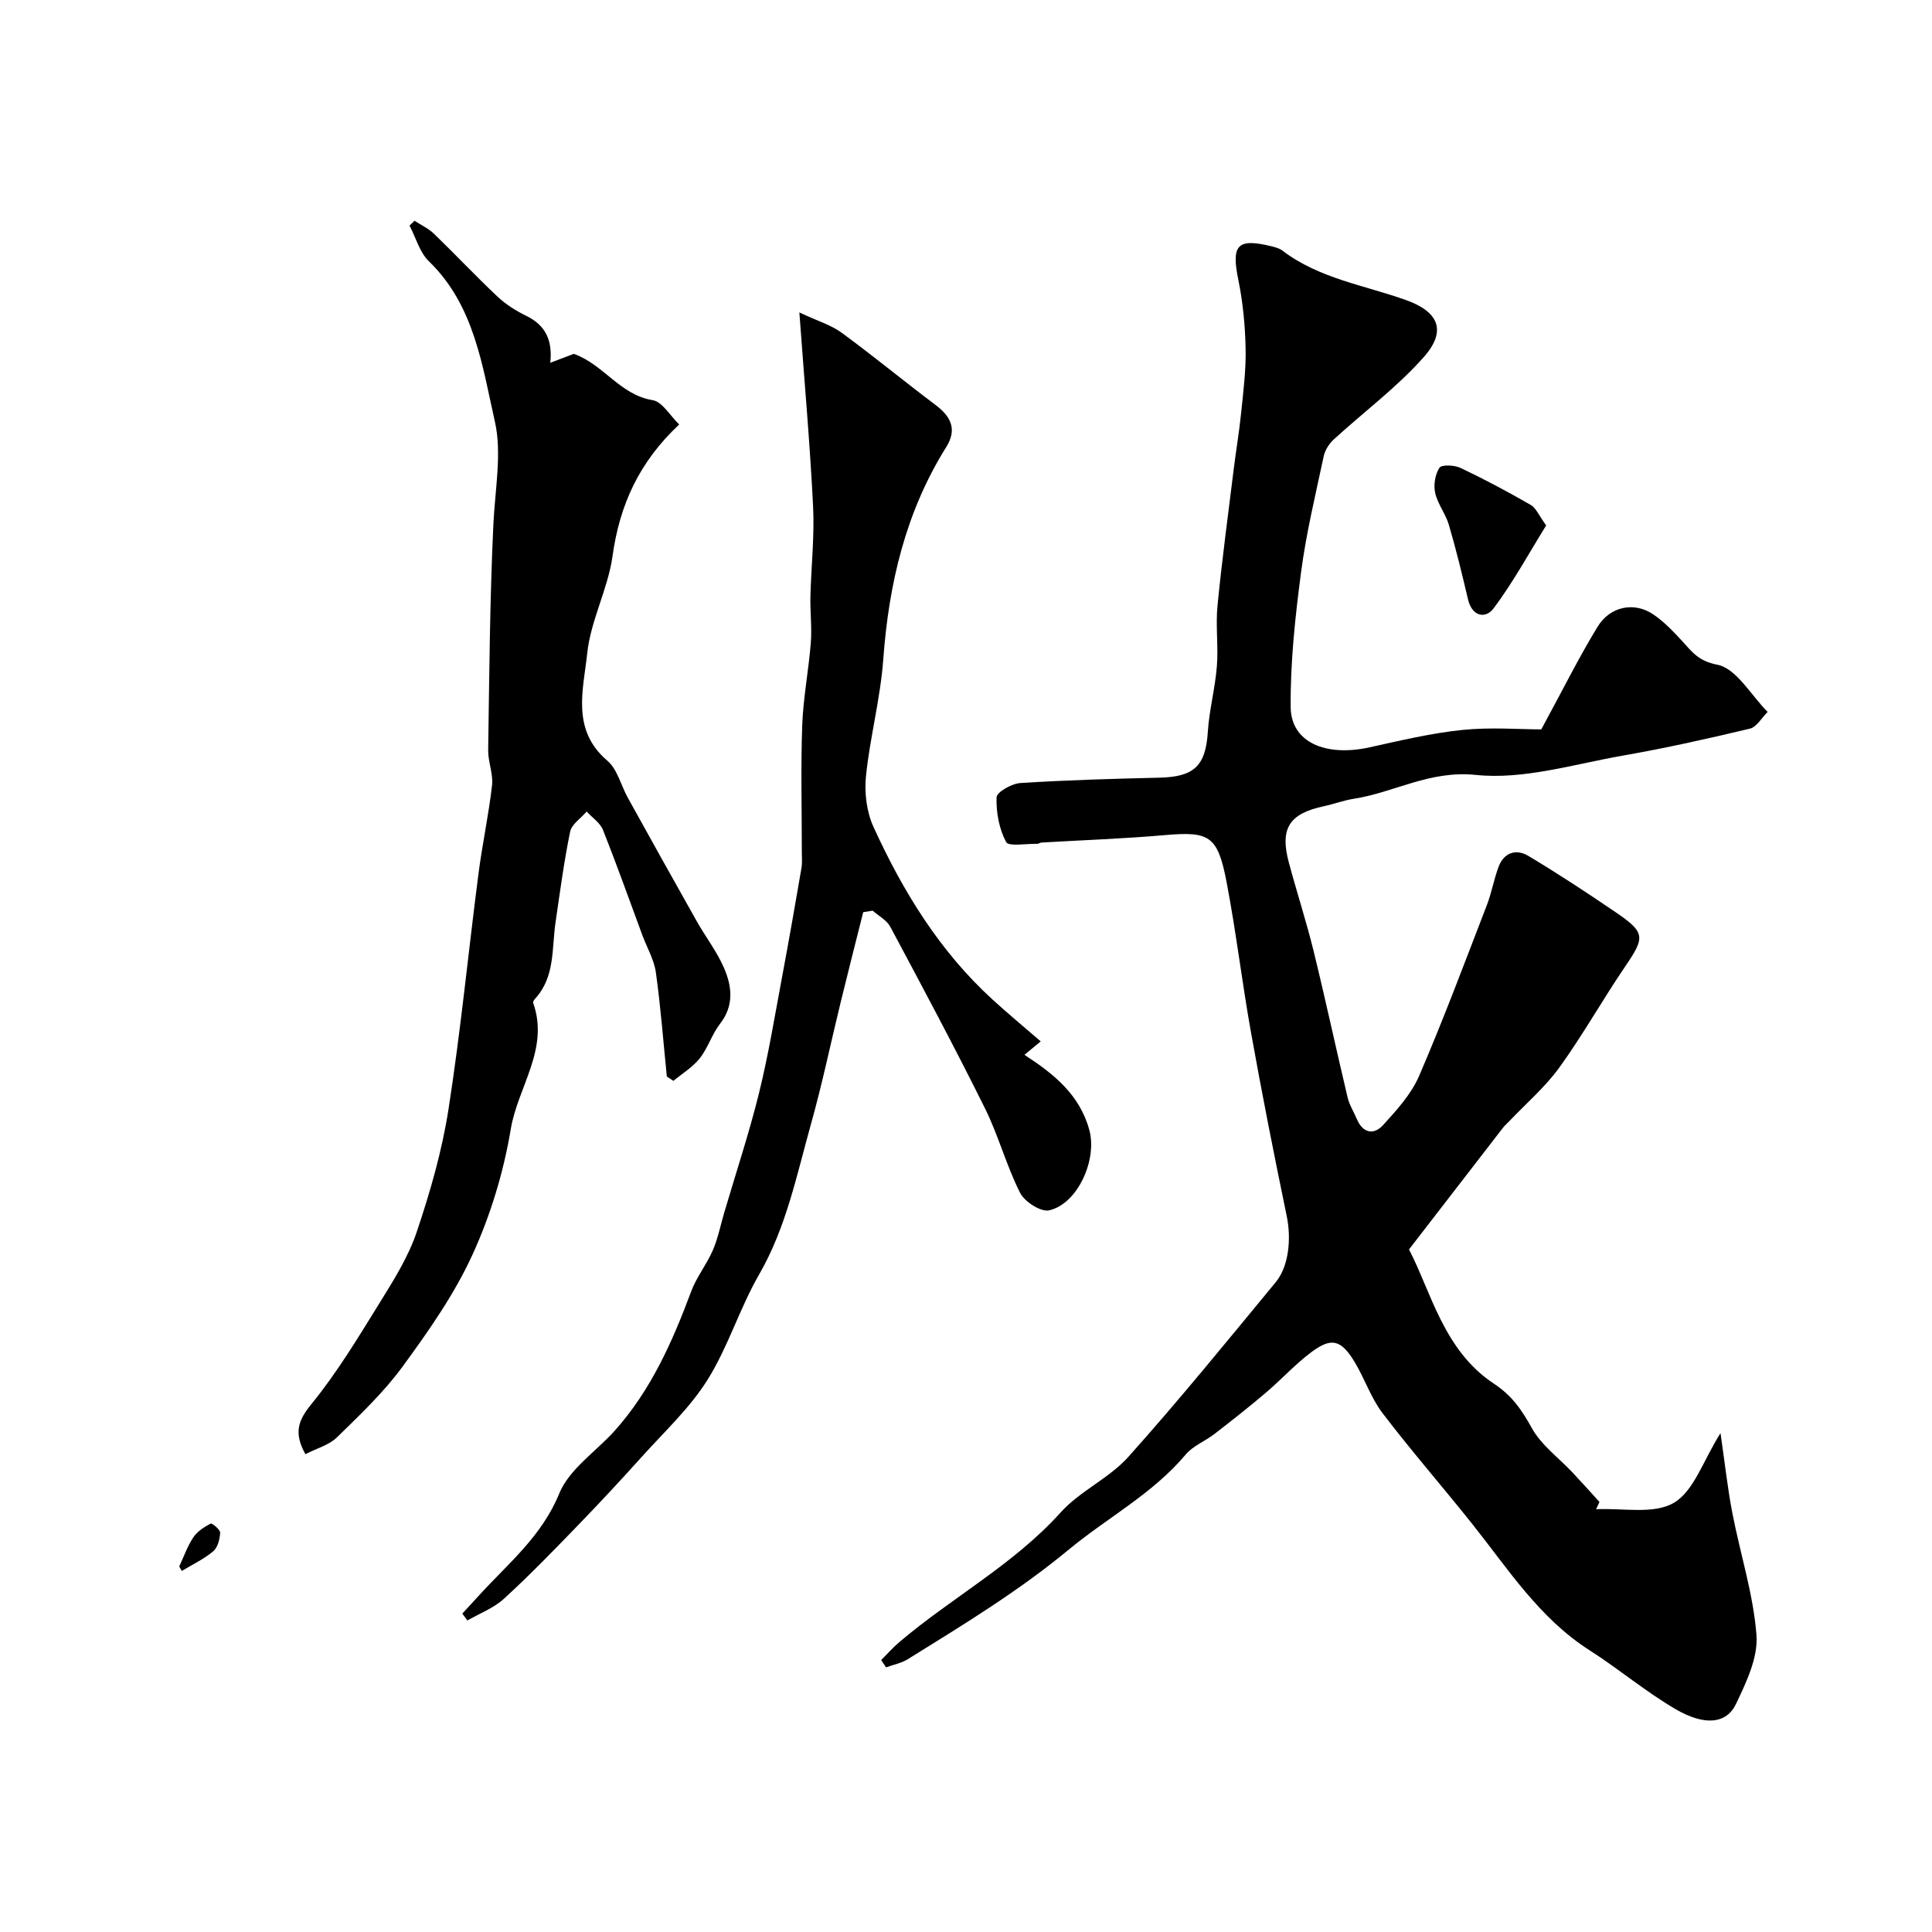
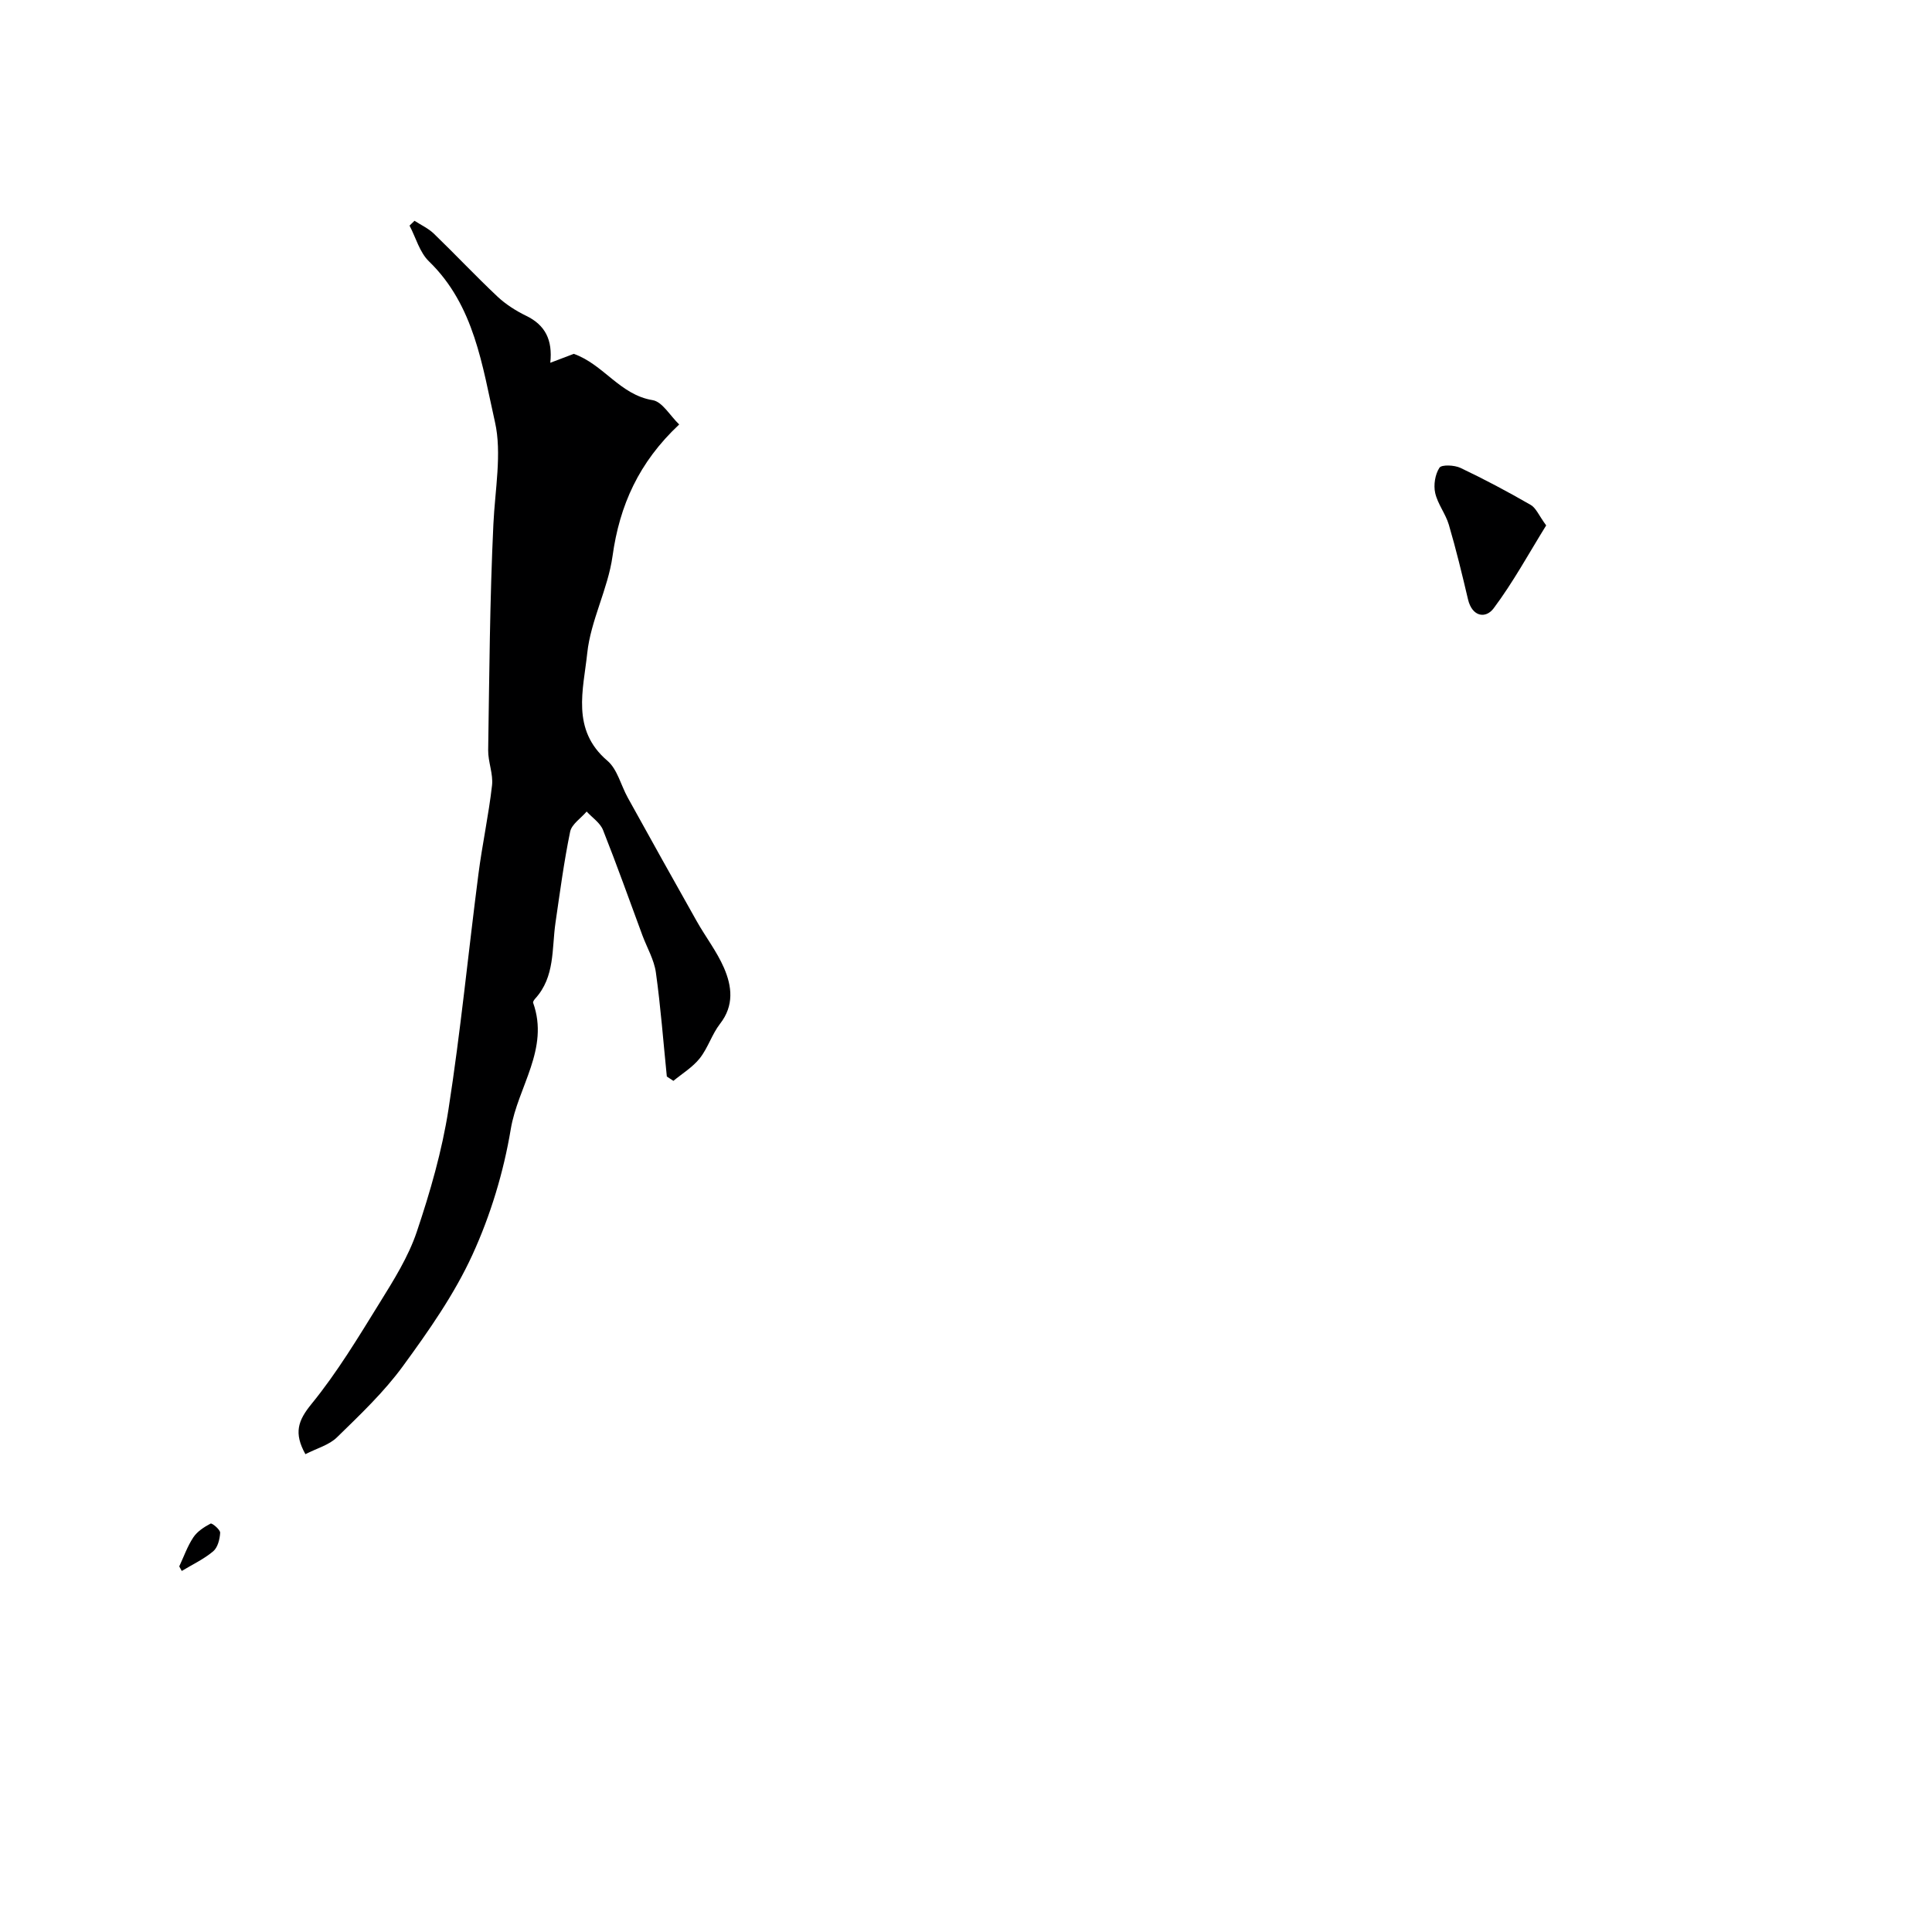
<svg xmlns="http://www.w3.org/2000/svg" enable-background="new 0 0 400 400" viewBox="0 0 400 400">
  <g fill="#000001">
-     <path d="m319.11 151.01c4.46-8.21 7.78-14.91 11.66-21.26 2.58-4.23 7.56-5.19 11.44-2.6 2.25 1.5 4.19 3.54 6.04 5.55 2.06 2.23 3.34 4.16 7.29 4.92s6.99 6.32 10.43 9.78c-1.22 1.19-2.26 3.12-3.68 3.46-8.7 2.08-17.44 4.03-26.25 5.57-10.14 1.77-20.56 5.04-30.48 4.01-9.55-.99-16.84 3.62-25.28 4.94-2.08.32-4.08 1.09-6.15 1.53-7.22 1.54-9.19 4.59-7.28 11.71 1.64 6.1 3.6 12.12 5.11 18.25 2.47 10.09 4.65 20.25 7.05 30.36.37 1.56 1.29 2.98 1.92 4.48 1.25 2.95 3.54 3.3 5.42 1.23 2.83-3.11 5.84-6.41 7.47-10.2 5.02-11.64 9.45-23.52 14.02-35.35.99-2.57 1.46-5.34 2.42-7.92 1.11-2.97 3.63-3.77 6.14-2.28 6.12 3.66 12.1 7.59 17.99 11.6 6.31 4.29 6.24 5.21 2.08 11.32-4.68 6.87-8.75 14.16-13.61 20.89-2.93 4.06-6.85 7.41-10.33 11.08-.45.48-.97.91-1.37 1.43-6.22 8.04-12.43 16.09-19.44 25.17 4.59 8.84 7.17 20.9 17.54 27.77 3.83 2.53 5.8 5.46 7.89 9.22 1.97 3.55 5.59 6.17 8.46 9.23 1.87 1.99 3.7 4.04 5.54 6.06-.23.5-.46 1.01-.69 1.51 5.45-.28 11.89 1.12 16.08-1.32 4.16-2.42 6.06-8.72 9.67-14.44.93 6.41 1.48 11.51 2.45 16.52 1.63 8.46 4.35 16.8 5 25.31.35 4.64-2.11 9.77-4.24 14.24-1.98 4.14-6.5 4.6-12.55 1.06-6.18-3.61-11.72-8.31-17.77-12.17-10.39-6.63-16.84-16.8-24.27-26.13-6.13-7.7-12.62-15.13-18.59-22.96-2.42-3.18-3.71-7.2-5.82-10.66-2.79-4.58-4.77-5.08-8.95-1.95-3.34 2.5-6.19 5.66-9.38 8.37-3.47 2.95-7.05 5.76-10.65 8.55-1.93 1.49-4.42 2.44-5.94 4.24-6.85 8.15-16.21 13.07-24.19 19.67-10.5 8.69-21.93 15.62-33.36 22.72-1.34.83-3 1.14-4.51 1.69-.33-.51-.67-1.01-1-1.52 1.26-1.25 2.44-2.6 3.79-3.74 10.88-9.23 23.66-16.04 33.38-26.83 4-4.44 10.03-7.05 14.01-11.5 10.51-11.74 20.46-23.99 30.5-36.15 2.82-3.42 3.21-9.23 2.29-13.66-2.61-12.6-5.11-25.24-7.38-37.91-1.87-10.41-3.1-20.94-5.09-31.33-1.85-9.63-3.58-10.47-12.88-9.66-8.45.74-16.95 1.03-25.42 1.53-.32.02-.64.28-.95.27-2.22-.06-5.86.6-6.39-.38-1.44-2.72-2.08-6.15-1.97-9.26.04-1.08 3.14-2.84 4.92-2.95 9.57-.61 19.17-.89 28.77-1.11 7.26-.16 9.6-2.47 10.05-9.52.29-4.53 1.51-8.99 1.87-13.52.33-4.16-.28-8.4.13-12.55.92-9.45 2.2-18.87 3.36-28.3.48-3.9 1.15-7.77 1.54-11.68.45-4.42 1.02-8.87.92-13.3-.1-4.73-.55-9.53-1.5-14.16-1.49-7.27-.26-8.74 6.89-6.98.78.19 1.62.42 2.24.89 7.59 5.79 16.92 7.14 25.59 10.24 6.66 2.38 8.52 6.29 3.7 11.76-5.56 6.3-12.47 11.4-18.7 17.12-.95.87-1.78 2.2-2.05 3.45-1.69 7.96-3.62 15.89-4.68 23.94-1.22 9.27-2.24 18.66-2.16 27.99.06 7.28 7.2 10.36 16.37 8.33 6.36-1.41 12.75-2.93 19.21-3.6 5.87-.59 11.85-.11 16.31-.11z" />
    <path d="m63.23 301.07c-2.44-4.39-1.54-6.96 1.26-10.39 5.31-6.51 9.69-13.8 14.13-20.97 2.9-4.68 5.92-9.49 7.66-14.65 2.78-8.26 5.23-16.76 6.57-25.36 2.52-16.16 4.1-32.47 6.2-48.7.79-6.15 2.12-12.24 2.82-18.4.27-2.36-.83-4.86-.8-7.28.24-15.6.34-31.2 1.08-46.78.33-7.08 1.79-14.71.33-21.15-2.62-11.59-4.24-24.15-13.67-33.28-1.93-1.86-2.71-4.91-4.02-7.4.34-.33.69-.67 1.03-1 1.35.88 2.87 1.57 4.01 2.67 4.43 4.28 8.66 8.78 13.14 13 1.73 1.63 3.84 2.97 5.98 4.01 3.94 1.91 5.49 5 4.98 9.72 2.09-.8 3.67-1.4 4.87-1.85 6.2 2.21 9.53 8.48 16.33 9.59 2 .33 3.58 3.2 5.49 5.03-8.37 7.85-12.34 16.74-13.8 27.25-.95 6.82-4.52 13.3-5.24 20.11-.79 7.52-3.38 15.84 4.17 22.26 2.07 1.76 2.8 5.08 4.22 7.64 4.73 8.54 9.47 17.07 14.27 25.57 1.83 3.25 4.17 6.27 5.65 9.67 1.65 3.81 2.14 7.79-.81 11.58-1.68 2.16-2.5 5-4.2 7.15-1.46 1.84-3.61 3.14-5.46 4.67-.45-.3-.91-.6-1.36-.9-.73-7.19-1.27-14.41-2.27-21.56-.37-2.62-1.82-5.08-2.77-7.62-2.7-7.29-5.3-14.62-8.17-21.85-.59-1.49-2.23-2.56-3.39-3.83-1.18 1.39-3.1 2.62-3.42 4.18-1.28 6.22-2.11 12.53-3.03 18.82-.79 5.41-.07 11.21-4.2 15.73-.21.24-.51.65-.43.87 3.41 9.55-3.18 17.42-4.63 26.15-1.48 8.88-4.18 17.81-7.93 26-3.75 8.2-9.07 15.78-14.42 23.1-3.91 5.36-8.84 10.03-13.62 14.7-1.63 1.61-4.17 2.28-6.55 3.5z" />
-     <path d="m178.72 188.85c-1.56 6.23-3.16 12.46-4.68 18.7-2.04 8.36-3.79 16.8-6.11 25.08-2.98 10.61-5.13 21.48-10.78 31.27-4.03 6.99-6.4 14.97-10.67 21.78-3.67 5.85-8.91 10.72-13.58 15.91-4.36 4.85-8.8 9.63-13.34 14.31-4.97 5.14-9.95 10.28-15.22 15.1-2.12 1.94-5.02 3.03-7.57 4.5-.35-.47-.7-.95-1.05-1.42 1.15-1.26 2.31-2.51 3.46-3.77 6.02-6.61 12.97-12.2 16.6-21.08 2.07-5.08 7.64-8.71 11.54-13.07 7.46-8.37 11.91-18.38 15.77-28.76 1.11-2.99 3.21-5.59 4.49-8.54 1.07-2.47 1.59-5.18 2.36-7.79 2.43-8.25 5.15-16.43 7.21-24.78 1.98-8.04 3.31-16.24 4.84-24.39 1.38-7.37 2.67-14.76 3.94-22.15.19-1.14.08-2.33.08-3.49 0-8.7-.23-17.4.08-26.09.21-5.71 1.33-11.39 1.78-17.1.25-3.17-.16-6.39-.08-9.59.15-6.21.86-12.45.55-18.63-.63-12.82-1.78-25.62-2.84-40.16 3.85 1.81 6.6 2.61 8.76 4.2 6.6 4.84 12.92 10.06 19.47 14.98 3.2 2.41 4.45 5.07 2.17 8.7-8.41 13.45-11.88 28.28-13.03 43.95-.59 8.1-2.75 16.08-3.58 24.18-.35 3.43.13 7.36 1.54 10.47 6.09 13.35 13.7 25.77 24.68 35.79 3.15 2.88 6.44 5.6 9.96 8.65-1.33 1.1-2.27 1.87-3.37 2.78 6.07 3.94 11.46 8.26 13.44 15.59 1.66 6.12-2.41 15.27-8.33 16.61-1.71.39-5.09-1.79-6.02-3.64-2.84-5.64-4.48-11.88-7.29-17.54-6.27-12.63-12.92-25.08-19.57-37.52-.73-1.38-2.41-2.25-3.66-3.35-.64.12-1.29.22-1.95.31z" />
    <path d="m320.12 108.78c-3.61 5.82-6.85 11.79-10.88 17.17-1.64 2.19-4.44 1.77-5.3-1.84-1.22-5.18-2.47-10.36-3.97-15.46-.67-2.28-2.32-4.3-2.83-6.59-.37-1.65-.02-3.84.88-5.22.45-.68 3.1-.56 4.35.03 4.95 2.35 9.8 4.93 14.55 7.67 1.11.64 1.69 2.19 3.2 4.24z" />
    <path d="m37.11 324.31c.95-2.02 1.69-4.18 2.92-6.02.82-1.23 2.24-2.15 3.58-2.85.29-.15 2 1.26 1.97 1.9-.07 1.33-.5 3.05-1.44 3.84-1.94 1.63-4.31 2.74-6.51 4.07-.17-.31-.35-.63-.52-.94z" />
  </g>
</svg>